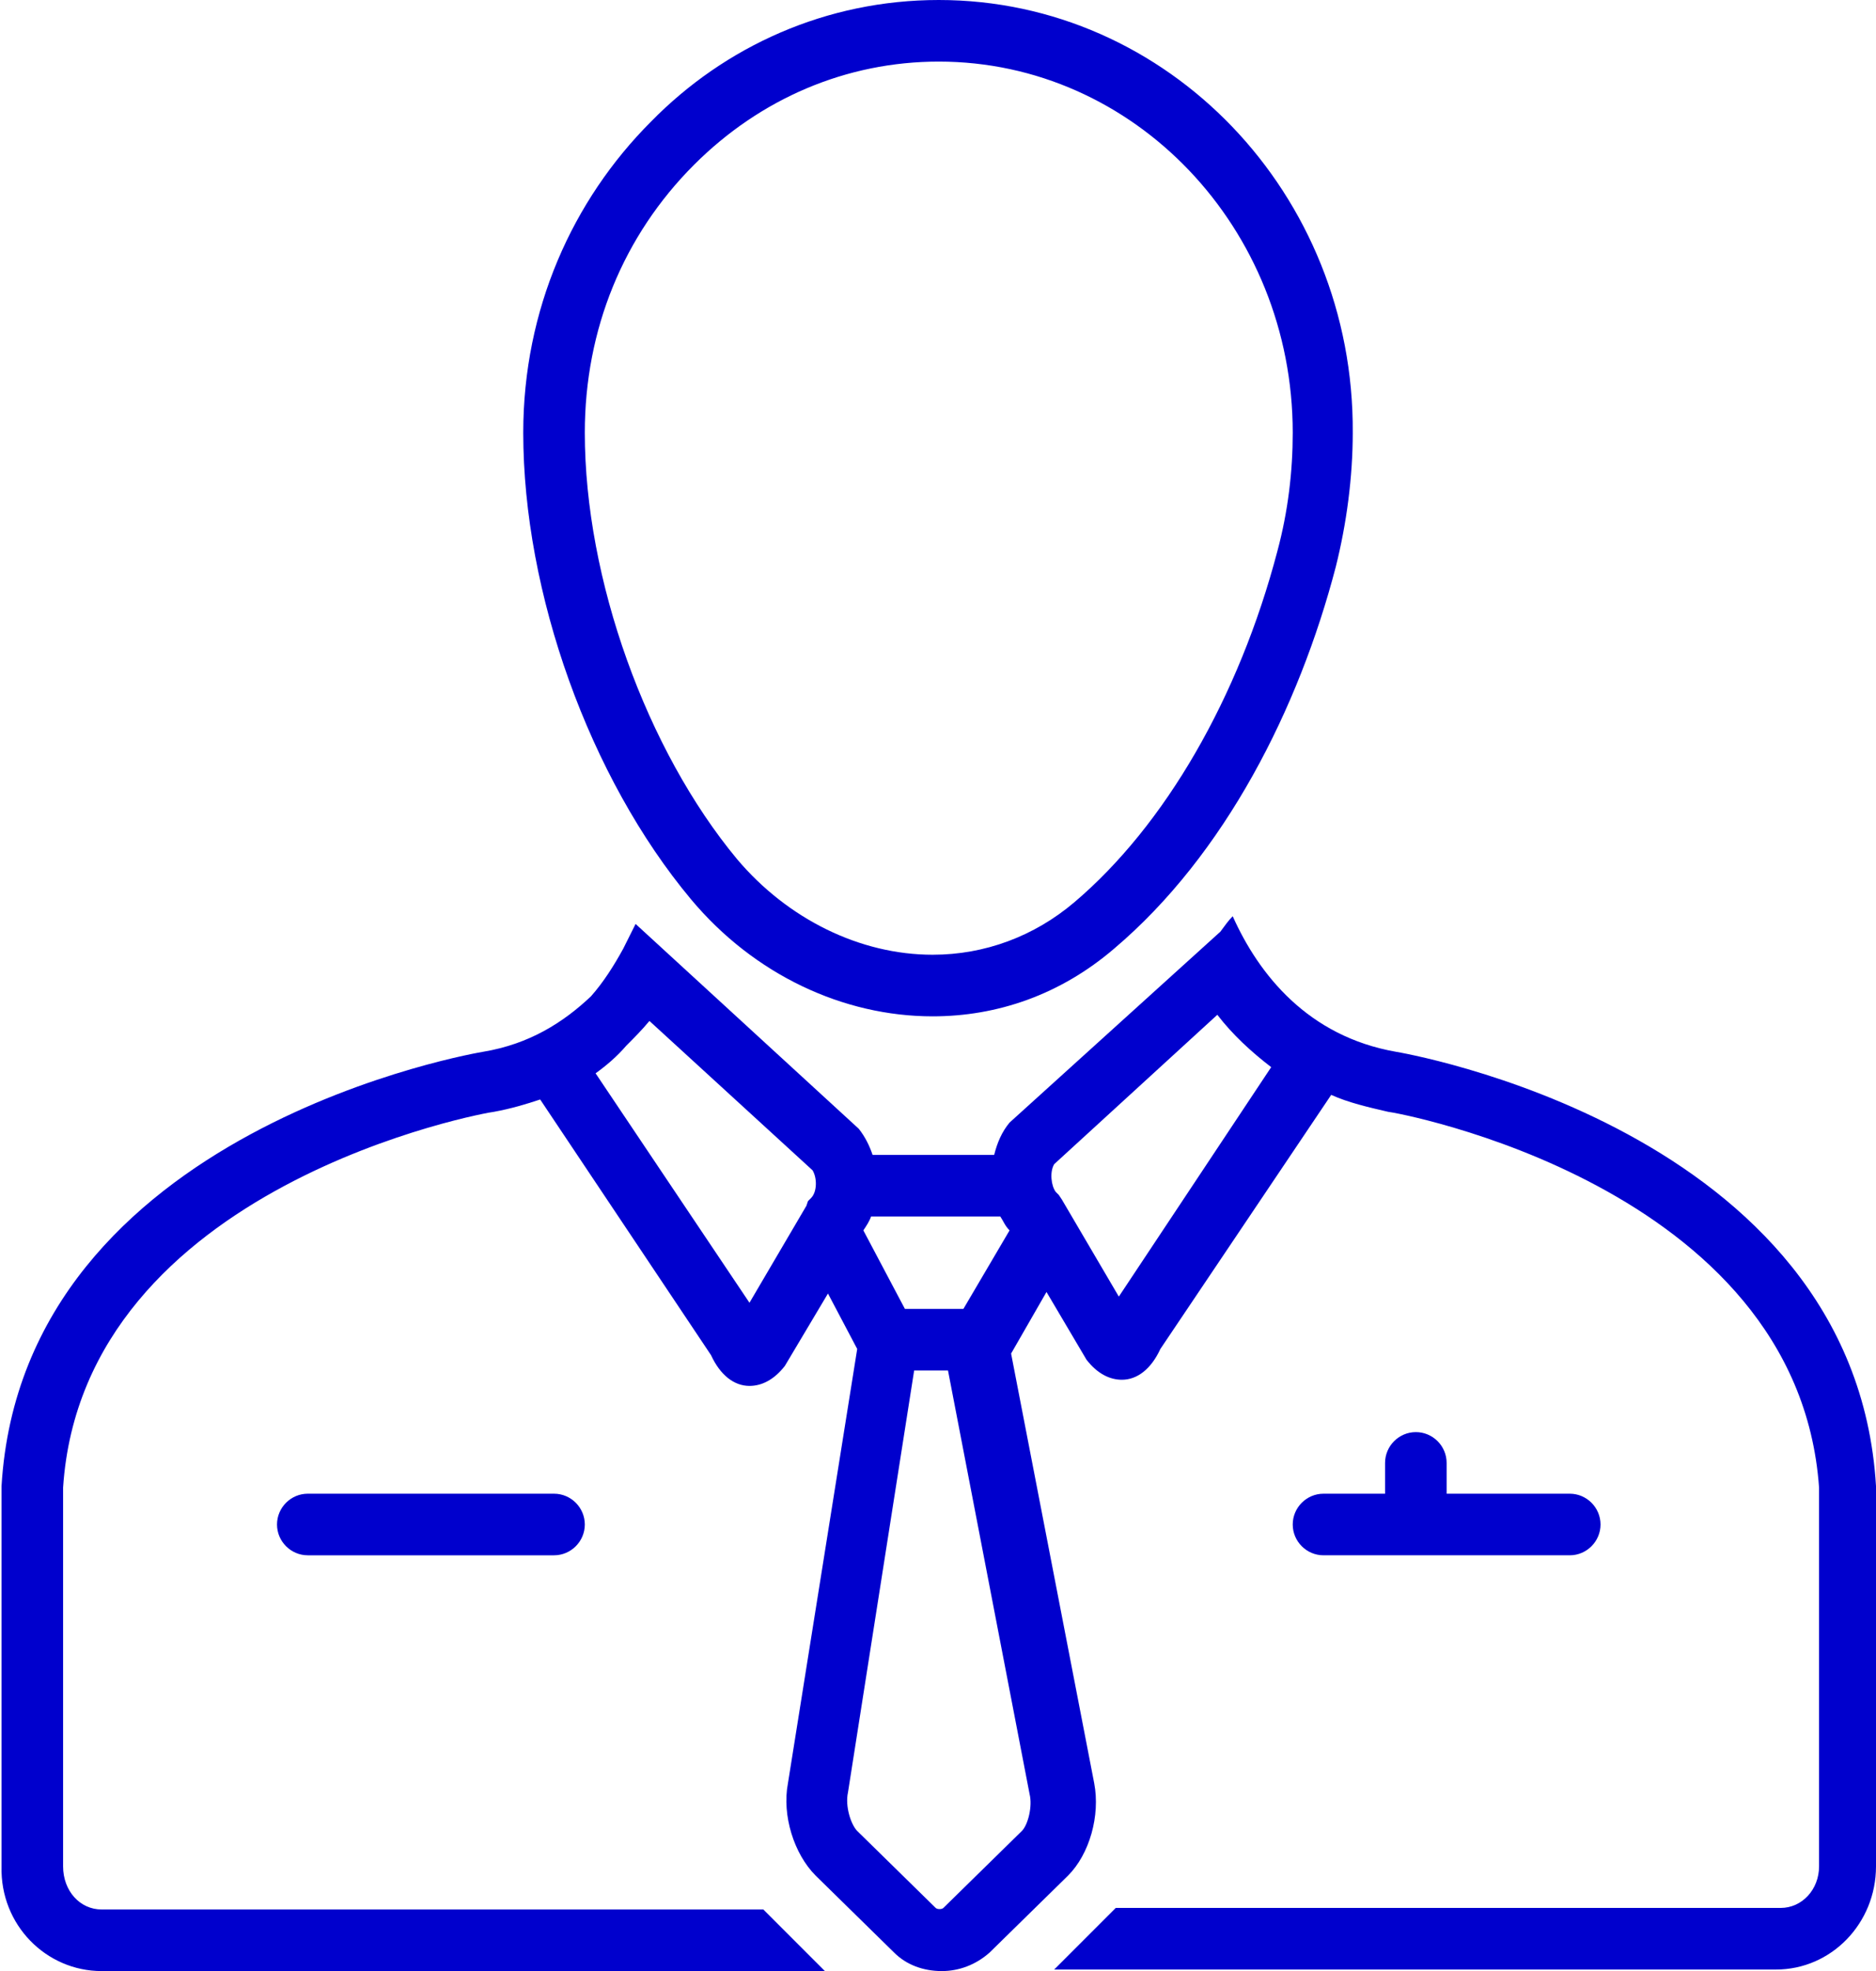
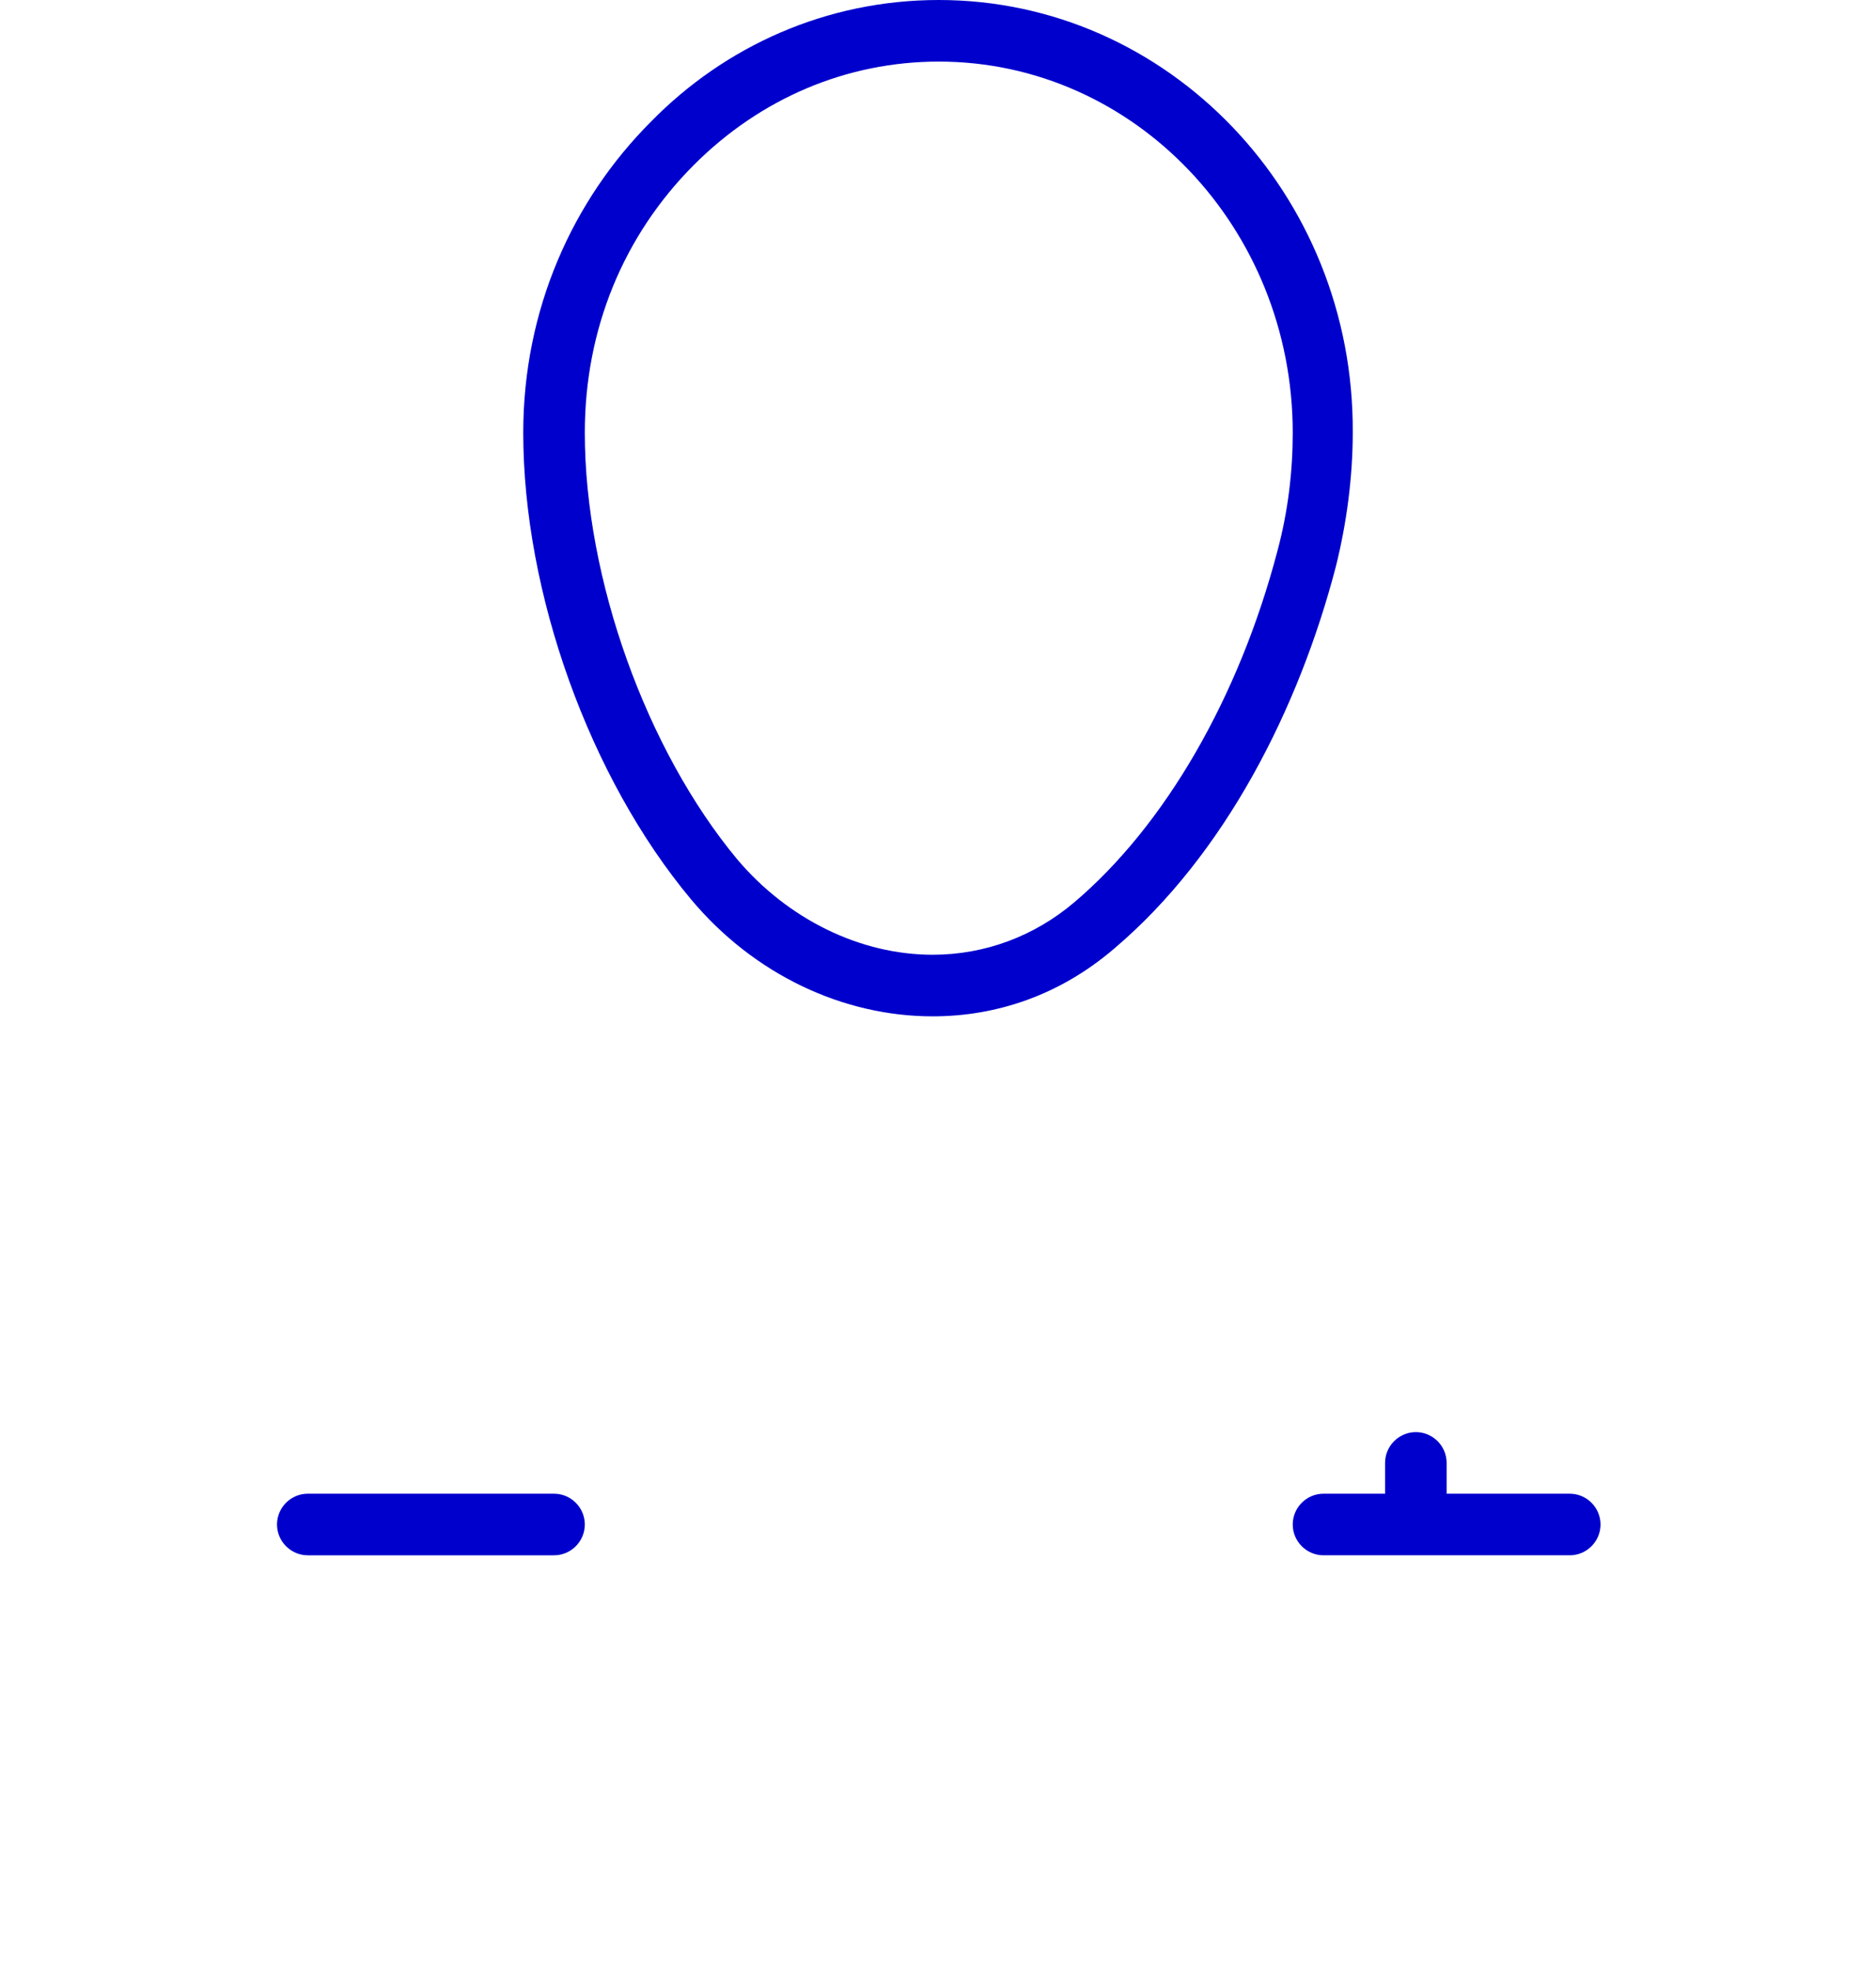
<svg xmlns="http://www.w3.org/2000/svg" fill="#0000cd" height="128" preserveAspectRatio="xMidYMid meet" version="1" viewBox="3.0 0.0 121.9 128.0" width="121.9" zoomAndPan="magnify">
  <g id="change1_1">
    <path d="M95,93c-1.1,0-2,0.9-2,2v2h-4c-1.1,0-2,0.9-2,2s0.9,2,2,2h16c1.1,0,2-0.9,2-2s-0.9-2-2-2h-8v-2C97,93.9,96.1,93,95,93z" fill="inherit" />
  </g>
  <g id="change1_2">
    <path d="M23,97c-1.1,0-2,0.9-2,2s0.9,2,2,2h16c1.1,0,2-0.9,2-2s-0.9-2-2-2H23z" fill="inherit" />
  </g>
  <g id="change1_3">
    <path d="M63.6,66c4.2,0,8.3-1.4,11.8-4.4c7.2-6.1,12-15.6,14.4-24.8c0.7-2.8,1.1-5.8,1.1-8.7C91,12.6,78.9,0,64,0 c-7.3,0-13.9,3-18.7,7.9C40.2,13,37,20.1,37,28.1c0,10.4,4.3,22.4,10.9,30.3C52,63.3,57.8,66,63.6,66z M48.1,10.7 C52.4,6.4,58,4,64,4c12.7,0,23,10.8,23,24.1c0,2.5-0.3,5.1-1,7.7c-2.5,9.5-7.3,17.8-13.2,22.8C70.2,60.8,67,62,63.6,62 c-4.7,0-9.4-2.3-12.7-6.2C45,48.7,41,37.6,41,28.1C41,21.4,43.5,15.3,48.1,10.7z" fill="inherit" />
  </g>
  <g id="change1_4">
-     <path d="M93.7,68.3c-5.7-1-8.9-5-10.6-8.8c-0.3,0.3-0.5,0.6-0.8,1L68.6,72.9c-0.5,0.6-0.8,1.3-1,2.1h-7.9c-0.2-0.6-0.5-1.2-0.9-1.7 L44.3,60l-0.8,1.6c-0.6,1.1-1.3,2.2-2.1,3.1c-1.8,1.7-4,3.1-7,3.6c0,0-29.9,4.9-31.3,28.2c0,0,0,13.4,0,24.7C3,125,6,128,9.6,128h47 c0,0-3.8-3.8-4-4h-43c-1.4,0-2.5-1.2-2.5-2.8c0-10.6,0-23.2,0-24.6c1.3-19.7,27.7-24.4,28-24.4l0,0l0,0c1.1-0.2,2.1-0.5,3-0.8 L49.2,88c0.6,1.3,1.5,2,2.5,2c0.8,0,1.6-0.4,2.3-1.3l2.8-4.7l1.9,3.6l-4.5,28.2c-0.4,2.1,0.4,4.6,1.8,6l5.1,5 c0.8,0.8,1.9,1.2,3.1,1.2c1.1,0,2.2-0.4,3.1-1.2l5.1-5c1.4-1.4,2.1-3.9,1.7-6l-5.4-27.9l2.3-4l2.6,4.4c0.7,0.9,1.5,1.3,2.3,1.3 c1,0,1.9-0.7,2.5-2l11.1-16.5c1.1,0.5,2.4,0.8,3.7,1.1l0,0l0,0c0.3,0,26.6,4.7,28,24.4c0,1.4,0,14.1,0,24.6c0,1.5-1.1,2.7-2.5,2.7 H75.5c-0.2,0.2-4,4-4,4h46.9c3.6,0,6.5-3,6.5-6.7c0-11.1,0-24.7,0-24.7C123.5,73.2,93.7,68.3,93.7,68.3z M61.8,85l-2.7-5.1 c0.2-0.3,0.4-0.6,0.5-0.9h8.4c0.2,0.3,0.3,0.6,0.6,0.9L65.6,85H61.8z M55.4,78.3l-3.7,6.3l-10-14.9c0.7-0.5,1.4-1.1,2-1.8 c0.5-0.5,1-1,1.5-1.6L55.8,76c0.3,0.5,0.3,1.4-0.1,1.8l-0.2,0.2L55.4,78.3z M69.4,118.9l-5.1,5c-0.1,0.1-0.4,0.1-0.5,0l-5.1-5 c-0.4-0.4-0.8-1.6-0.6-2.5L62.4,89h2.2l5.3,27.5C70.1,117.3,69.8,118.5,69.4,118.9z M75.7,84.2L72,77.9l-0.2-0.3l-0.2-0.2 c-0.3-0.4-0.4-1.3-0.1-1.8l10.6-9.7c1,1.3,2.2,2.4,3.5,3.4L75.7,84.2z" fill="inherit" />
-   </g>
+     </g>
</svg>